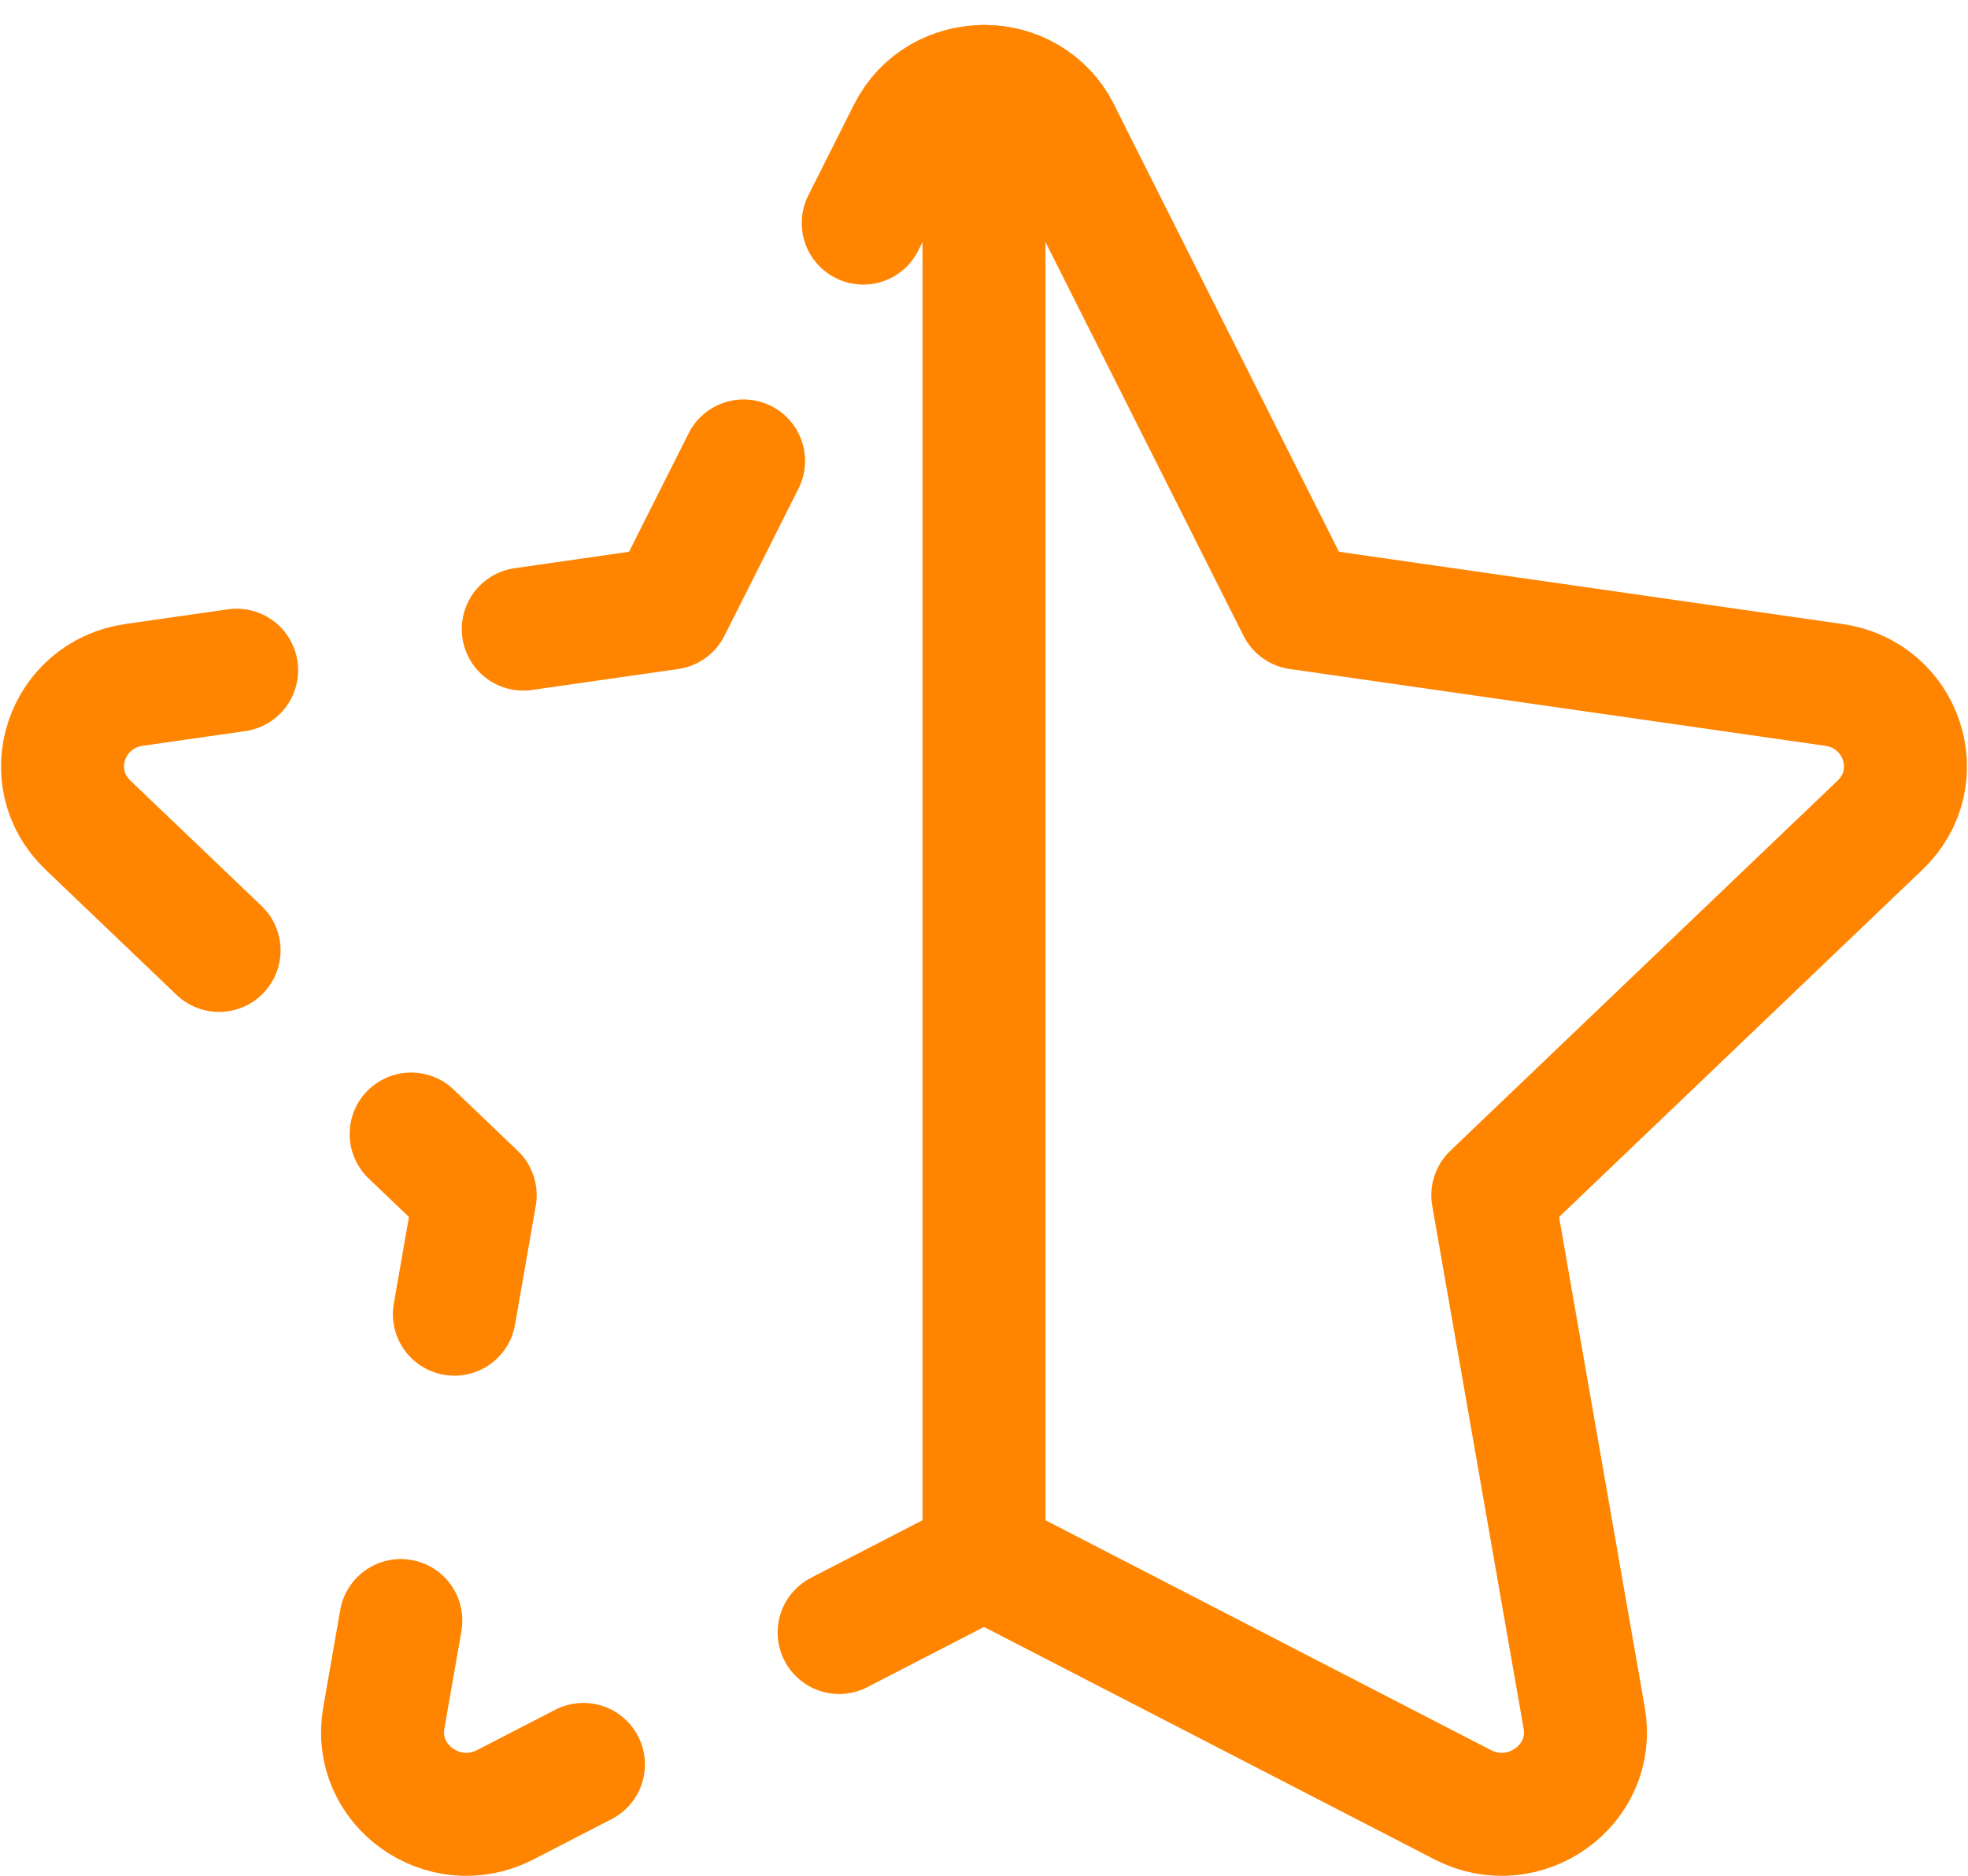
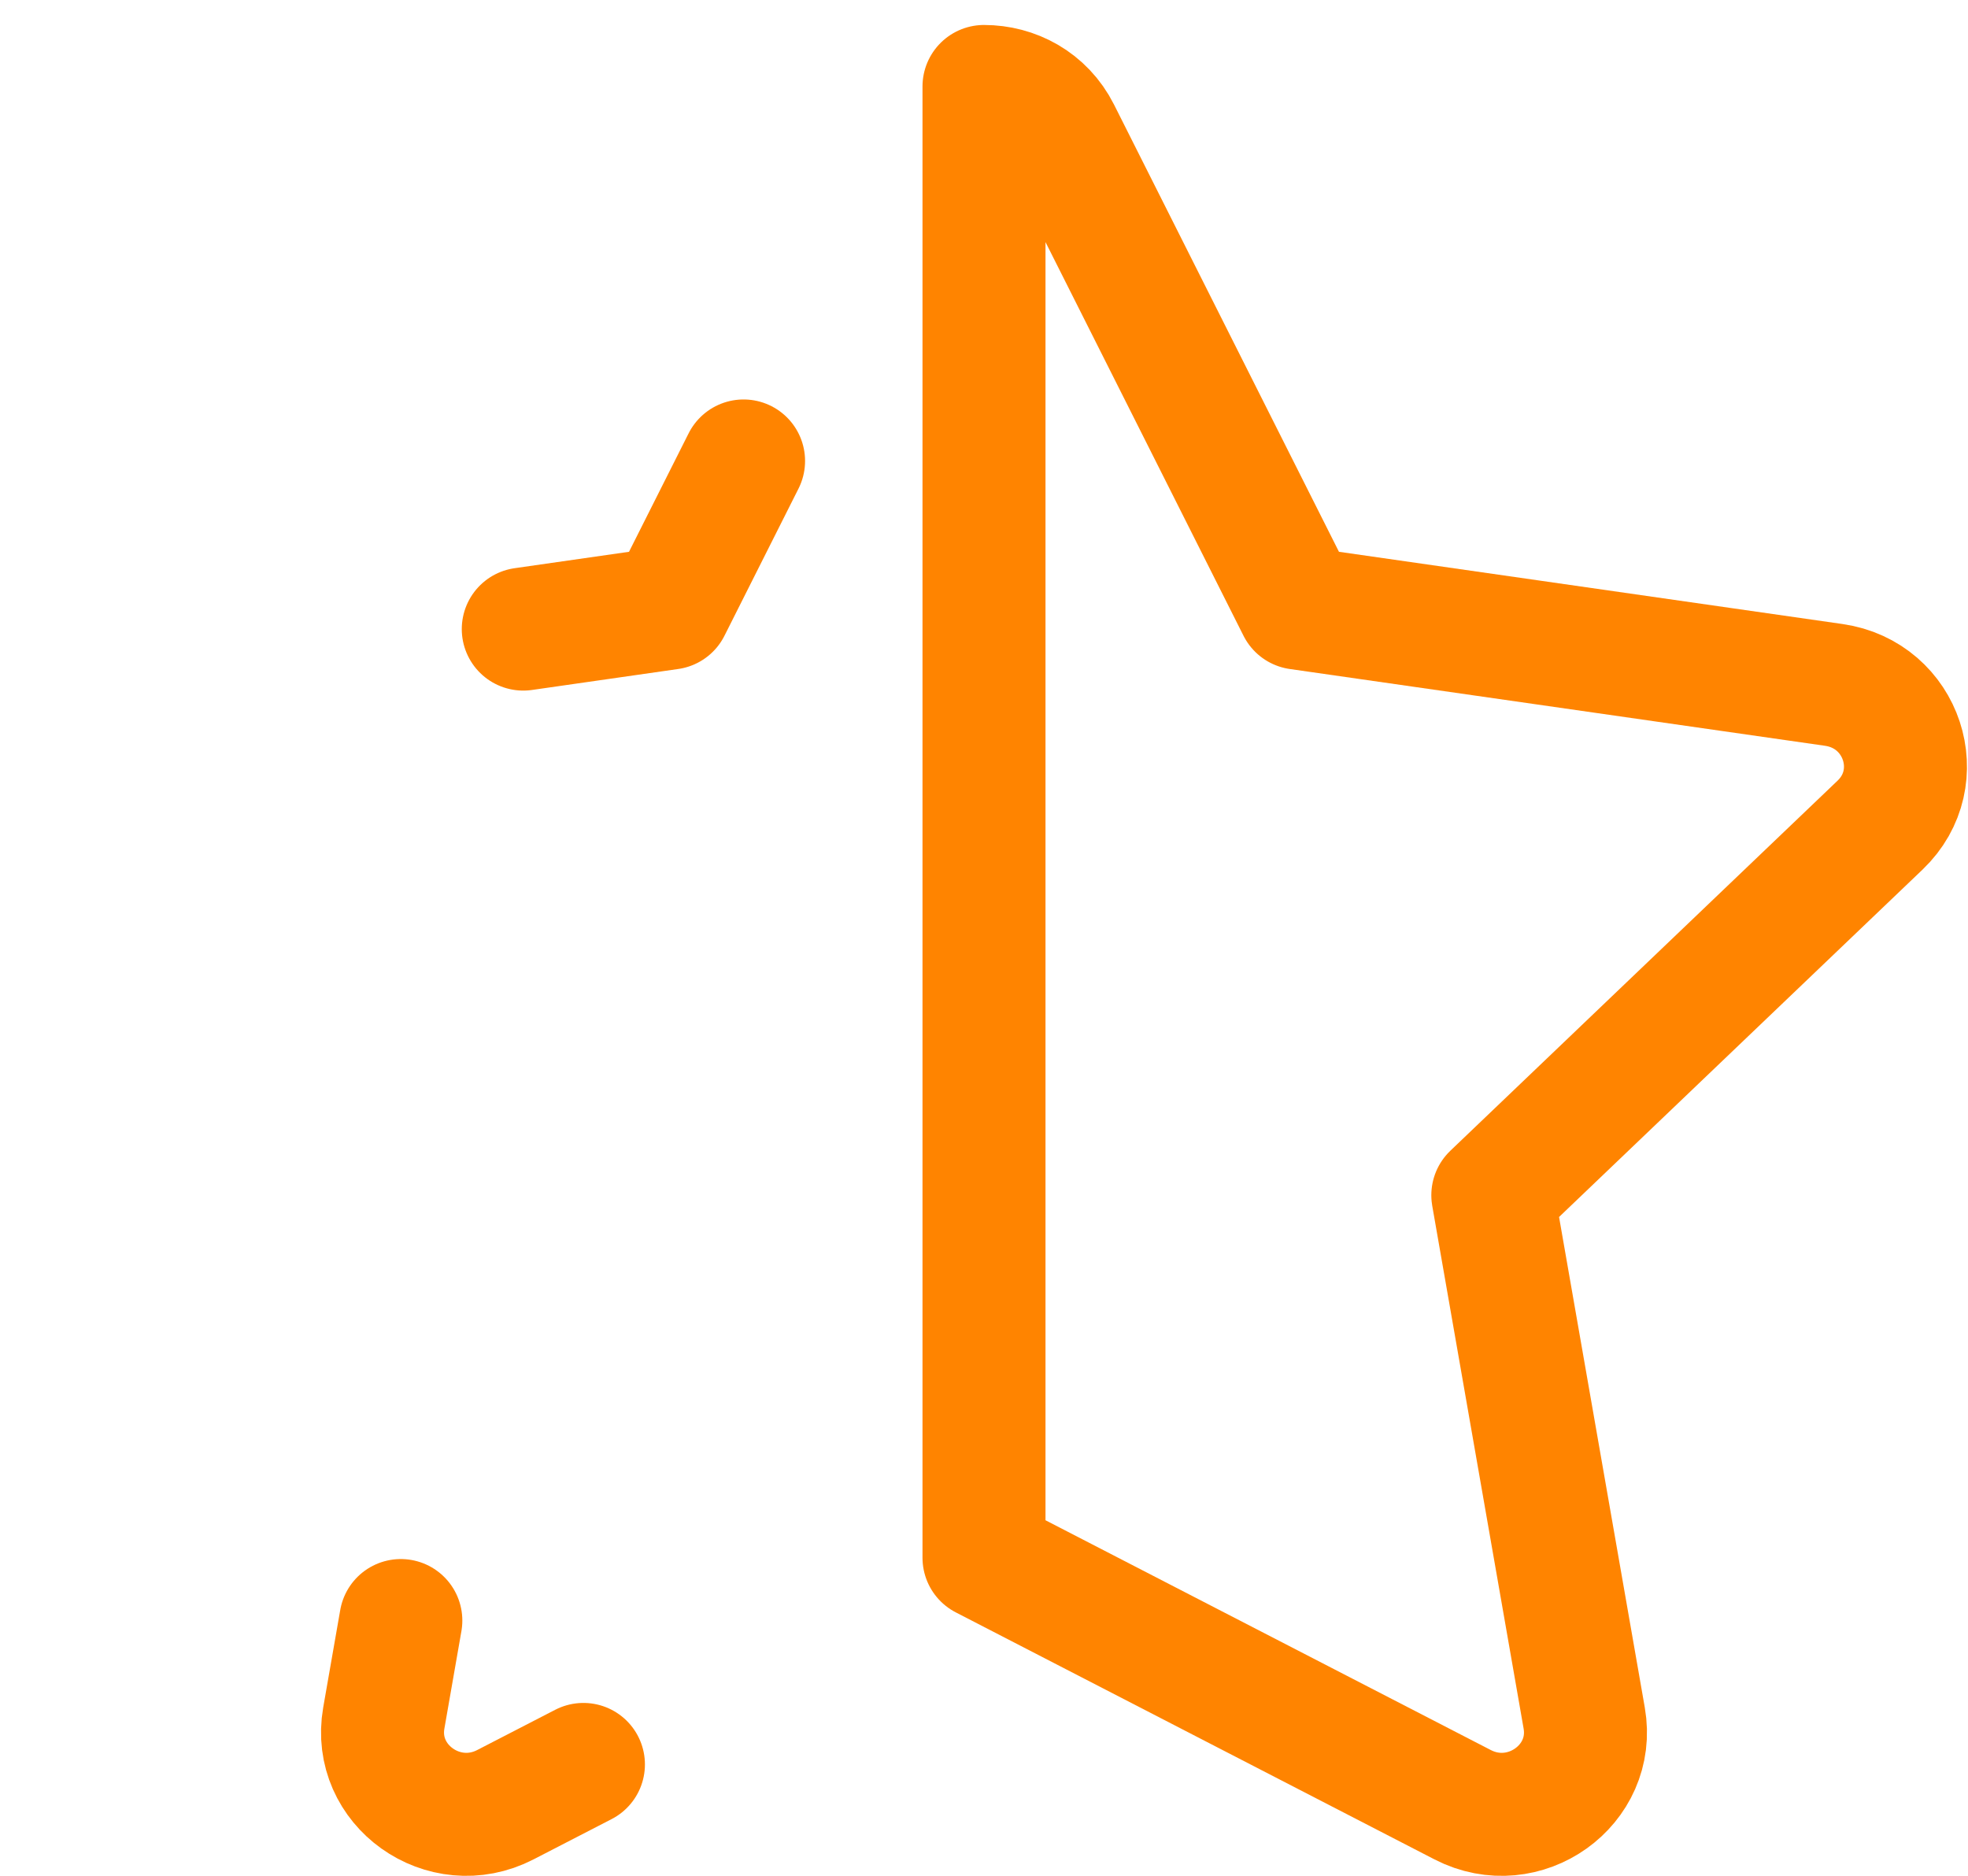
<svg xmlns="http://www.w3.org/2000/svg" width="64" height="61" viewBox="0 0 64 61" fill="none">
-   <path d="M34.443 4.302C33.443 2.316 30.557 2.316 29.557 4.302L28.073 7.254" stroke="#FF8400" stroke-width="4" stroke-linecap="round" stroke-linejoin="round" />
-   <path d="M32 50.655L27.289 53.086" stroke="#FF8400" stroke-width="4" stroke-linecap="round" stroke-linejoin="round" />
  <path d="M13.035 52.698L12.481 55.869C12.099 58.053 14.435 59.718 16.434 58.687L18.973 57.377" stroke="#FF8400" stroke-width="4" stroke-linecap="round" stroke-linejoin="round" />
-   <path d="M14.777 42.735L15.453 38.866L13.371 36.877" stroke="#FF8400" stroke-width="4" stroke-linecap="round" stroke-linejoin="round" />
-   <path d="M7.124 30.906L2.86 26.831C1.243 25.285 2.133 22.592 4.366 22.271L7.695 21.794" stroke="#FF8400" stroke-width="4" stroke-linecap="round" stroke-linejoin="round" />
  <path d="M17.017 20.457L21.773 19.775L24.181 14.99" stroke="#FF8400" stroke-width="4" stroke-linecap="round" stroke-linejoin="round" />
  <path d="M42.226 19.775L34.443 4.302C33.943 3.309 32.971 2.812 32 2.812V50.655L47.566 58.687C49.565 59.718 51.901 58.053 51.519 55.87L48.547 38.867L61.141 26.831C62.757 25.286 61.867 22.592 59.634 22.272L42.226 19.775Z" stroke="#FF8400" stroke-width="4" stroke-linecap="round" stroke-linejoin="round" />
</svg>